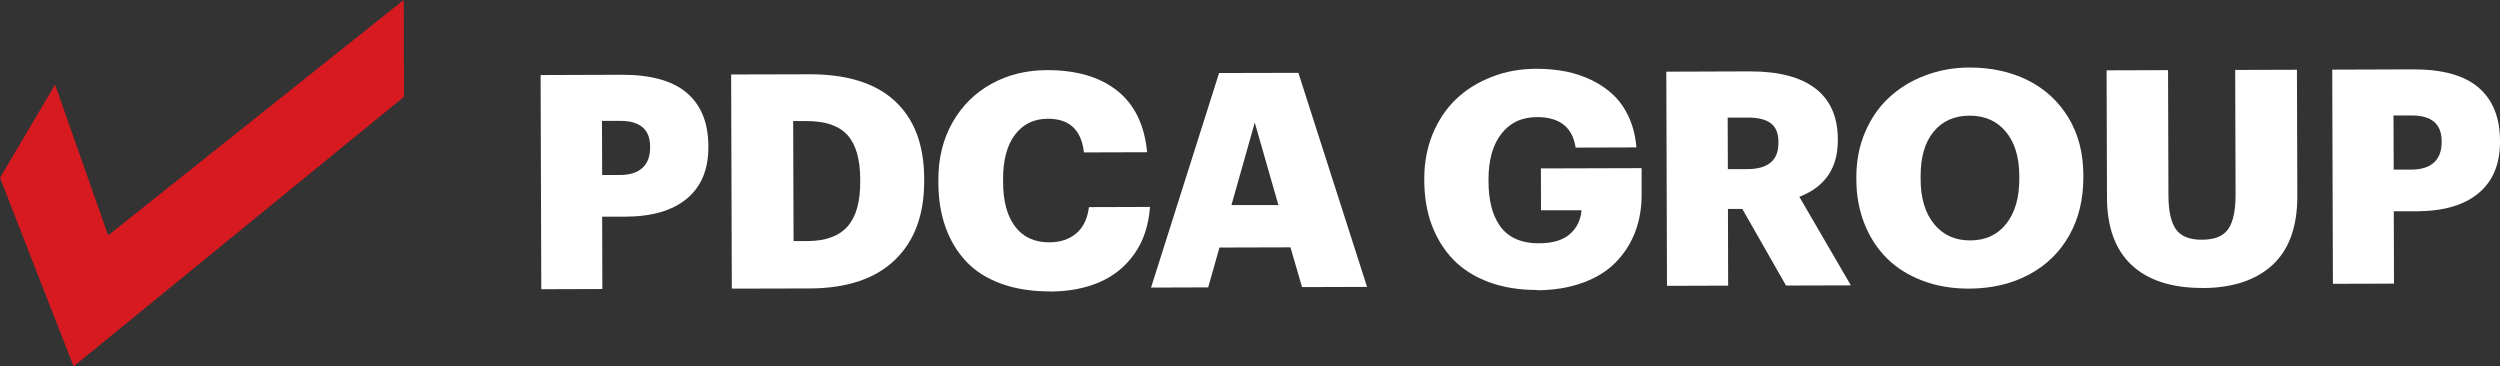
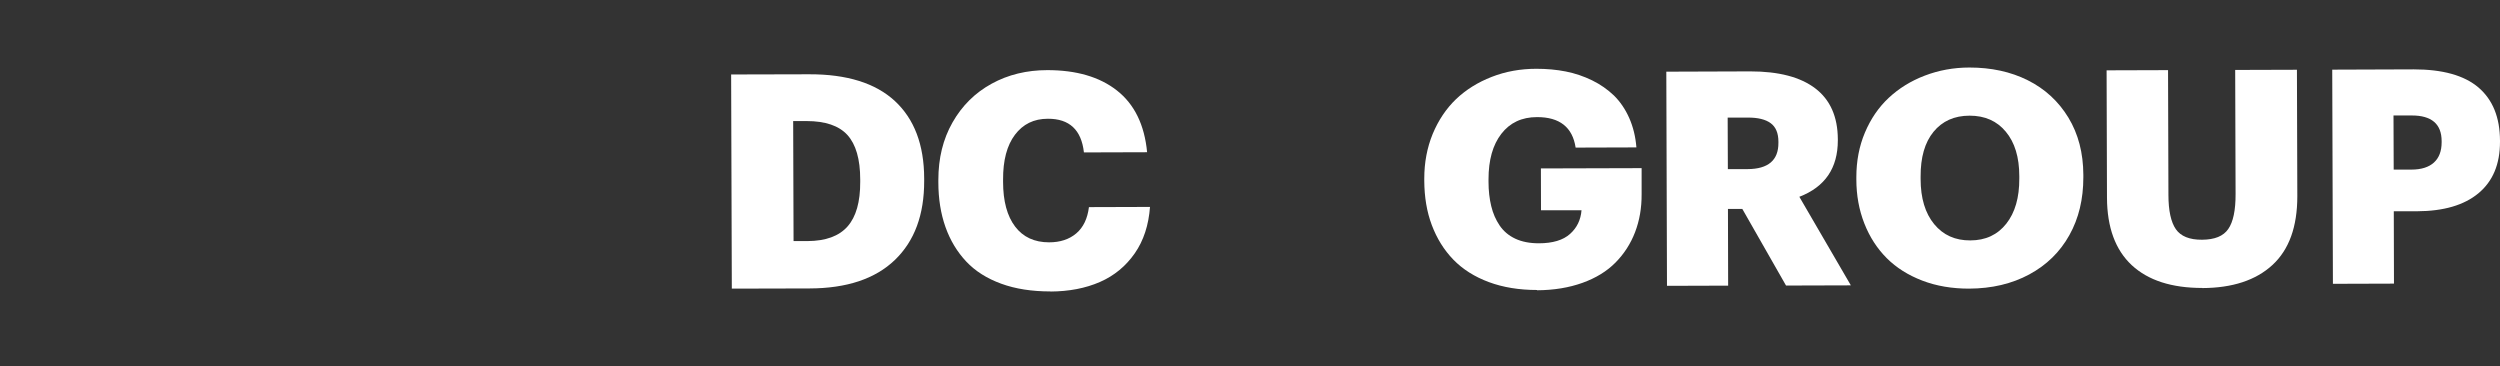
<svg xmlns="http://www.w3.org/2000/svg" version="1.1" viewBox="0 0 259.15 37.98">
  <rect x="0" y="0" width="259.15" height="37.98" fill="#333333" stroke="none" />
  <defs>
    <style>
      .cls-1 {
        fill: #d71920;
      }

      .cls-2 {
        fill: #fff;
      }
    </style>
  </defs>
  <g>
    <g id="Layer_1">
      <g>
-         <path class="cls-2" d="M56.11,29.99l-.07-22.21,8.45-.03c2.99,0,5.23.62,6.71,1.88,1.48,1.27,2.22,3.1,2.23,5.51v.12c0,2.32-.74,4.09-2.23,5.33s-3.62,1.86-6.38,1.87h-2.4s.02,7.5.02,7.5l-6.34.02ZM62.42,18.14h1.84c1.02,0,1.8-.25,2.33-.73.53-.48.8-1.18.8-2.1v-.12c0-1.78-1.05-2.67-3.12-2.66h-1.87s.02,5.6.02,5.6Z" />
        <path class="cls-2" d="M75.86,29.93l-.07-22.21,8.09-.02c3.9-.01,6.87.91,8.88,2.77s3.03,4.53,3.04,8.02v.26c.01,3.51-1,6.24-3.04,8.2-2.04,1.96-4.99,2.94-8.85,2.95l-8.06.02ZM82.25,24.99h1.46c1.88-.01,3.26-.51,4.15-1.52.88-1,1.32-2.54,1.31-4.62v-.24c0-2.11-.45-3.65-1.33-4.62-.88-.96-2.29-1.44-4.22-1.44h-1.4s.04,12.43.04,12.43Z" />
        <path class="cls-2" d="M108.88,30.21c-1.91,0-3.61-.26-5.09-.8s-2.69-1.3-3.63-2.3c-.94-1-1.66-2.19-2.15-3.57-.49-1.38-.74-2.93-.74-4.65v-.24c0-2.24.48-4.22,1.47-5.96.99-1.74,2.34-3.07,4.05-4.01s3.64-1.41,5.78-1.41c2.99,0,5.4.69,7.21,2.11,1.81,1.42,2.86,3.55,3.13,6.4l-6.55.02c-.26-2.34-1.51-3.5-3.74-3.49-1.45,0-2.58.56-3.41,1.66s-1.24,2.65-1.23,4.64v.24c0,2,.42,3.55,1.25,4.64.83,1.09,2,1.63,3.52,1.63,1.15,0,2.09-.31,2.82-.93.73-.62,1.16-1.53,1.31-2.72l6.33-.02c-.14,1.88-.66,3.49-1.58,4.81s-2.12,2.32-3.61,2.97c-1.49.65-3.2.98-5.13.99Z" />
-         <path class="cls-2" d="M119.32,29.8l7.05-22.23,8.22-.02,7.12,22.19-6.74.02-1.2-4.12-7.36.02-1.17,4.13-5.93.02ZM130.07,12.71l-2.42,8.55h4.87s-2.45-8.55-2.45-8.55Z" />
        <path class="cls-2" d="M159.33,30.06c-1.85,0-3.52-.27-5-.82-1.48-.55-2.71-1.33-3.68-2.33s-1.71-2.2-2.23-3.58-.77-2.91-.78-4.58v-.24c0-1.66.29-3.2.87-4.62.59-1.42,1.4-2.63,2.42-3.61,1.03-.98,2.26-1.75,3.7-2.31,1.43-.56,2.98-.84,4.63-.84,1.07,0,2.09.09,3.05.28.96.19,1.87.5,2.73.92.86.42,1.61.95,2.26,1.57.64.63,1.17,1.4,1.58,2.32.41.92.66,1.94.75,3.06l-6.3.02c-.32-2.11-1.66-3.17-4.01-3.16-1.57,0-2.8.58-3.69,1.73-.89,1.15-1.33,2.72-1.33,4.72v.24c0,.94.1,1.79.28,2.53.18.75.47,1.42.87,2.01s.94,1.05,1.62,1.37,1.5.48,2.44.48c1.45,0,2.53-.33,3.24-.97.72-.64,1.11-1.46,1.19-2.45h-4.2s-.01-4.34-.01-4.34l10.44-.03v2.7c.01,1.43-.22,2.74-.68,3.94-.46,1.2-1.14,2.25-2.03,3.15-.89.9-2.03,1.6-3.42,2.1-1.39.5-2.96.76-4.71.77Z" />
        <path class="cls-2" d="M172.8,29.64l-.07-22.21,8.71-.03c2.93,0,5.18.58,6.73,1.76,1.55,1.18,2.33,2.94,2.34,5.27v.12c0,2.87-1.32,4.82-3.99,5.85l5.34,9.18-6.72.02-4.53-7.94h-1.49s.02,7.95.02,7.95l-6.34.02ZM179.11,17.53h2.05c2.13-.01,3.2-.92,3.19-2.72v-.12c0-.89-.27-1.53-.8-1.92-.53-.39-1.32-.59-2.38-.58h-2.08s.02,5.35.02,5.35Z" />
        <path class="cls-2" d="M204.12,29.92c-1.77,0-3.39-.27-4.85-.83-1.46-.56-2.69-1.33-3.69-2.33-.99-.99-1.77-2.19-2.32-3.59-.55-1.4-.83-2.92-.83-4.57v-.24c0-1.66.29-3.2.89-4.62.6-1.42,1.42-2.62,2.47-3.6,1.05-.98,2.29-1.75,3.73-2.3s2.98-.84,4.63-.84c2.25,0,4.27.43,6.05,1.32s3.18,2.18,4.21,3.87c1.03,1.7,1.54,3.67,1.55,5.93v.26c0,2.26-.47,4.25-1.45,6-.97,1.74-2.36,3.1-4.16,4.07-1.8.97-3.88,1.46-6.24,1.47ZM204.24,24.92c1.58,0,2.82-.58,3.73-1.73.91-1.15,1.36-2.71,1.35-4.69v-.24c0-1.96-.47-3.5-1.4-4.61-.92-1.11-2.17-1.66-3.75-1.66s-2.83.56-3.74,1.67-1.35,2.66-1.34,4.66v.24c0,1.99.48,3.55,1.41,4.68s2.18,1.69,3.74,1.68Z" />
        <path class="cls-2" d="M228.29,29.85c-3.17,0-5.6-.78-7.31-2.36-1.7-1.58-2.56-3.92-2.57-7l-.04-13.2,6.37-.02.04,12.93c0,1.64.26,2.82.77,3.56.51.73,1.41,1.1,2.72,1.09s2.2-.37,2.71-1.11c.51-.73.77-1.95.76-3.65l-.04-12.84,6.4-.02.04,13.11c0,3.16-.85,5.53-2.57,7.12s-4.16,2.39-7.29,2.4Z" />
        <path class="cls-2" d="M241.83,29.43l-.07-22.21,8.45-.03c2.99,0,5.23.62,6.71,1.88,1.48,1.27,2.22,3.1,2.23,5.51v.12c0,2.32-.74,4.09-2.23,5.33s-3.62,1.86-6.38,1.87h-2.4s.02,7.5.02,7.5l-6.34.02ZM248.13,17.58h1.84c1.02,0,1.8-.25,2.33-.73.53-.48.8-1.18.8-2.1v-.12c0-1.78-1.05-2.67-3.12-2.66h-1.87s.02,5.6.02,5.6Z" />
      </g>
-       <polygon class="cls-1" points="11.21 24.4 5.71 8.77 0 18.43 7.63 37.98 41.88 10.03 41.85 0 11.21 24.4" />
    </g>
  </g>
</svg>